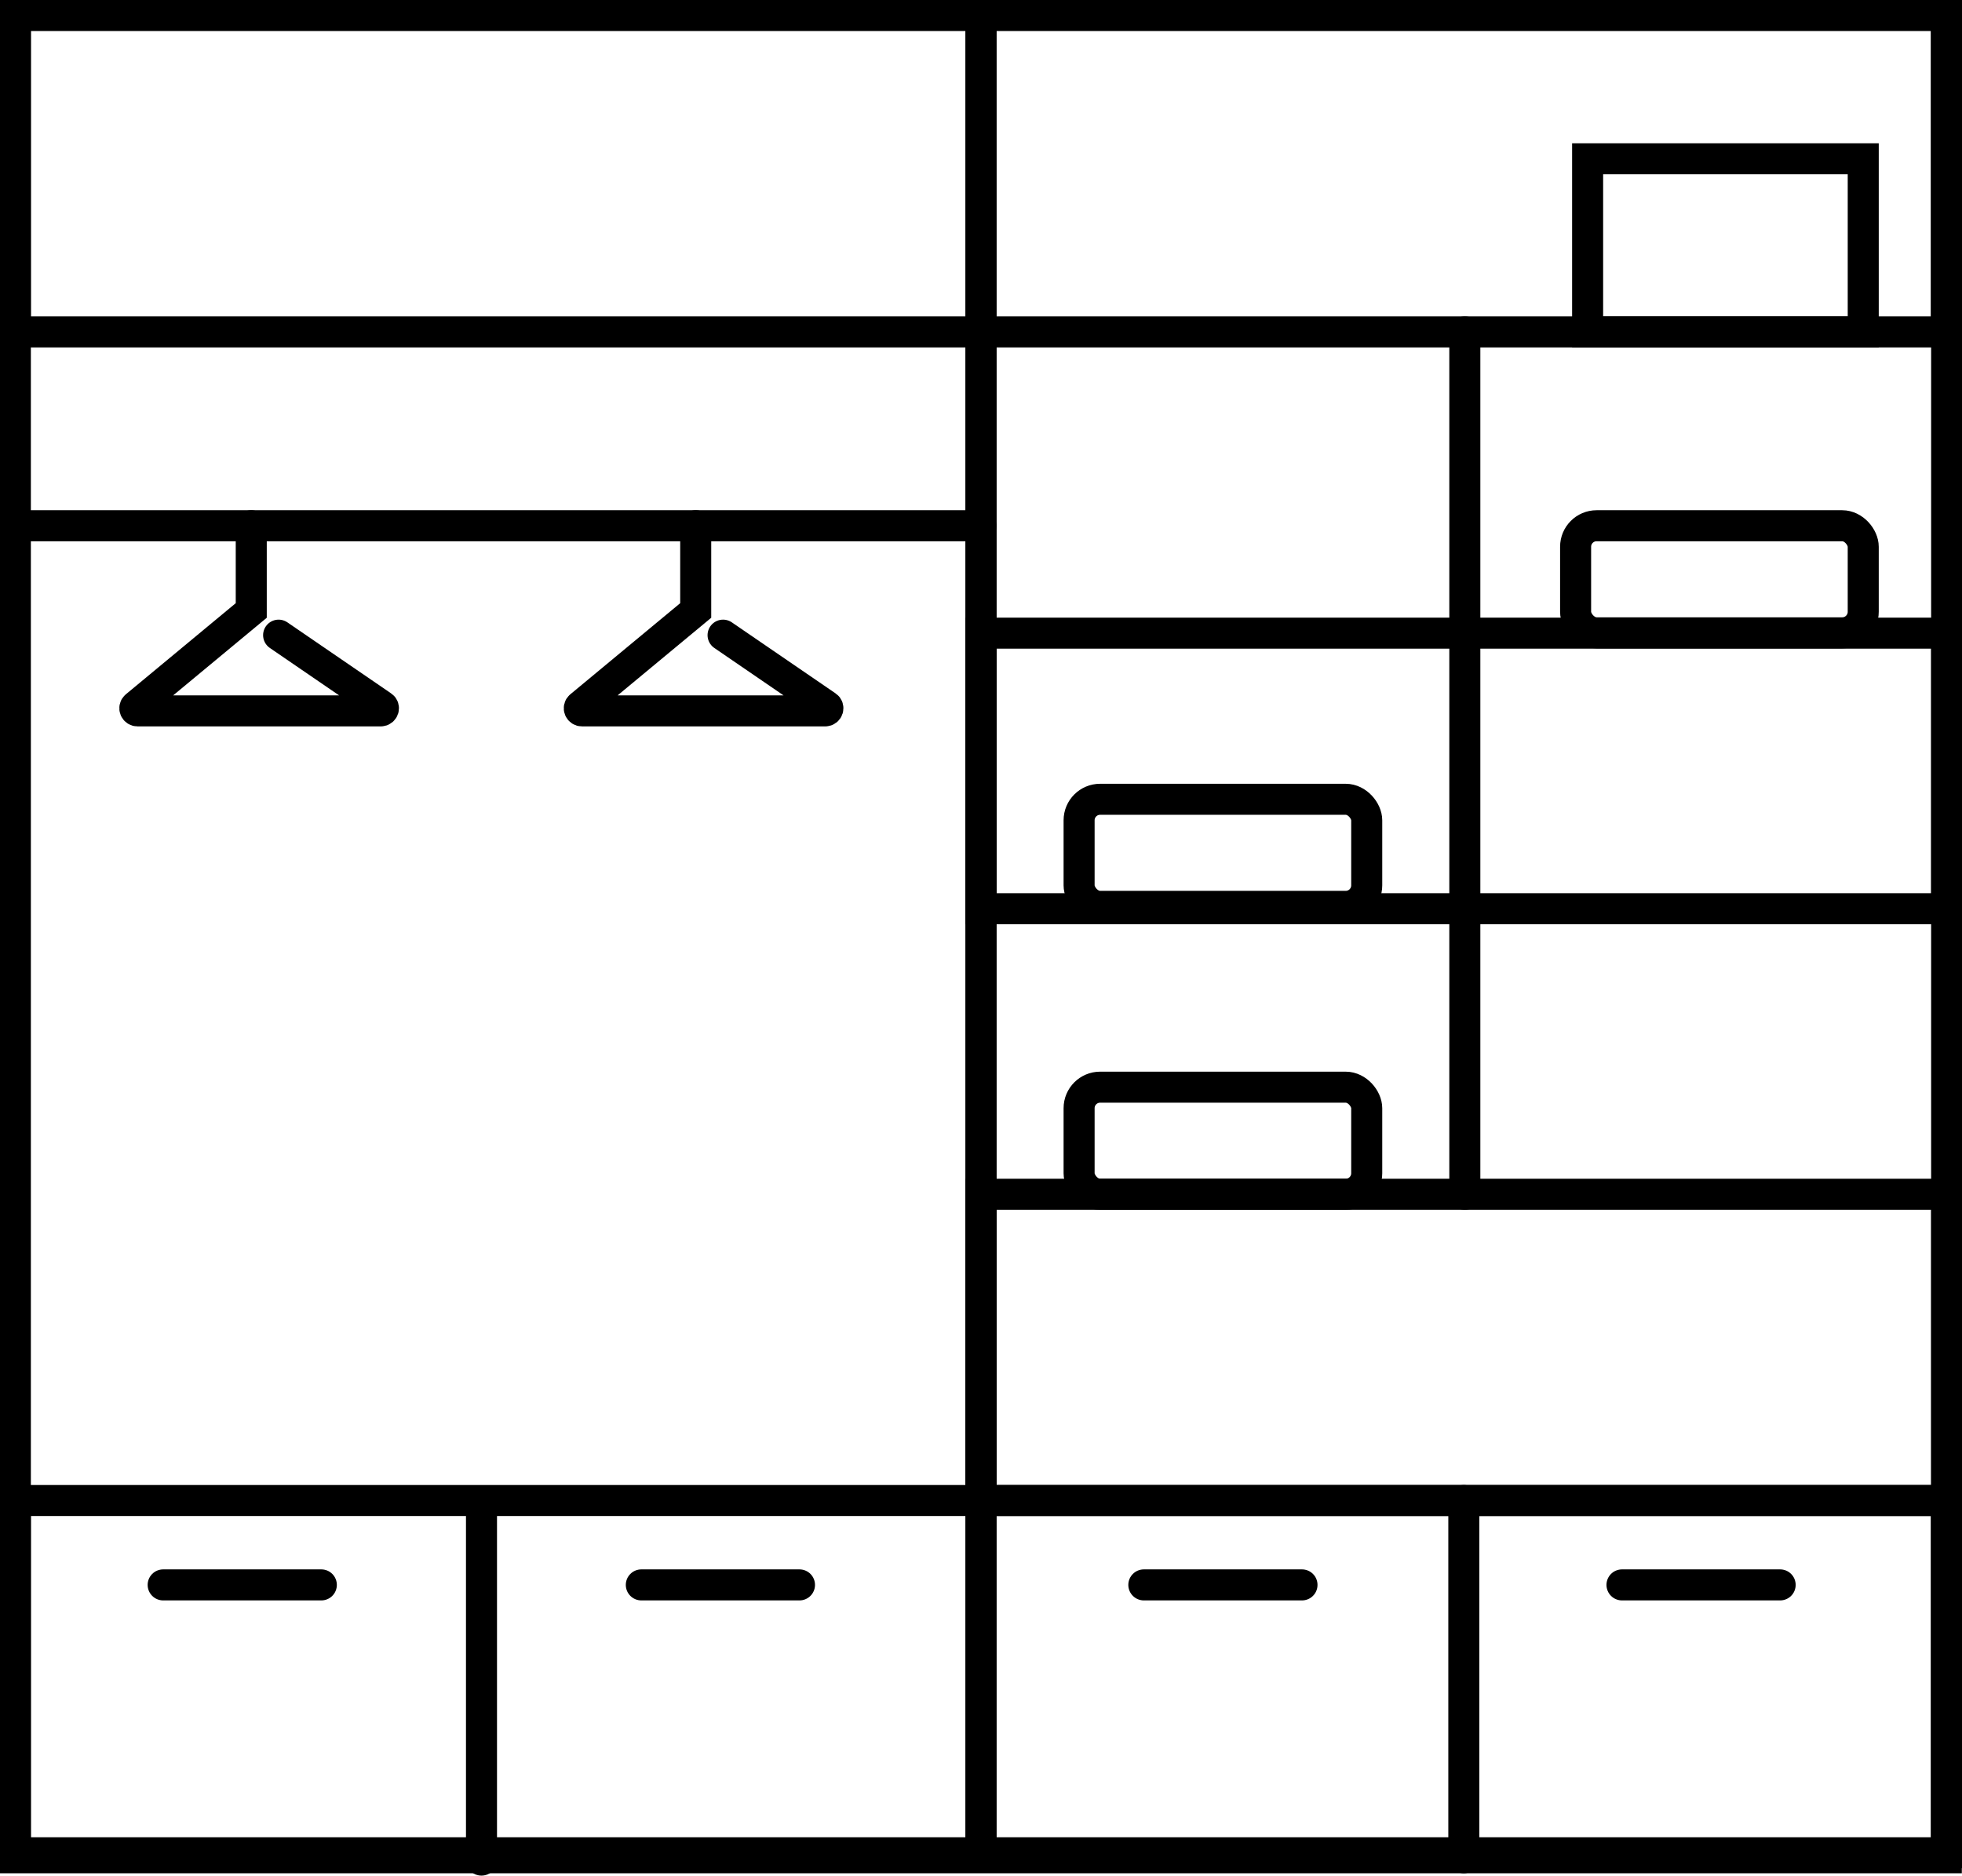
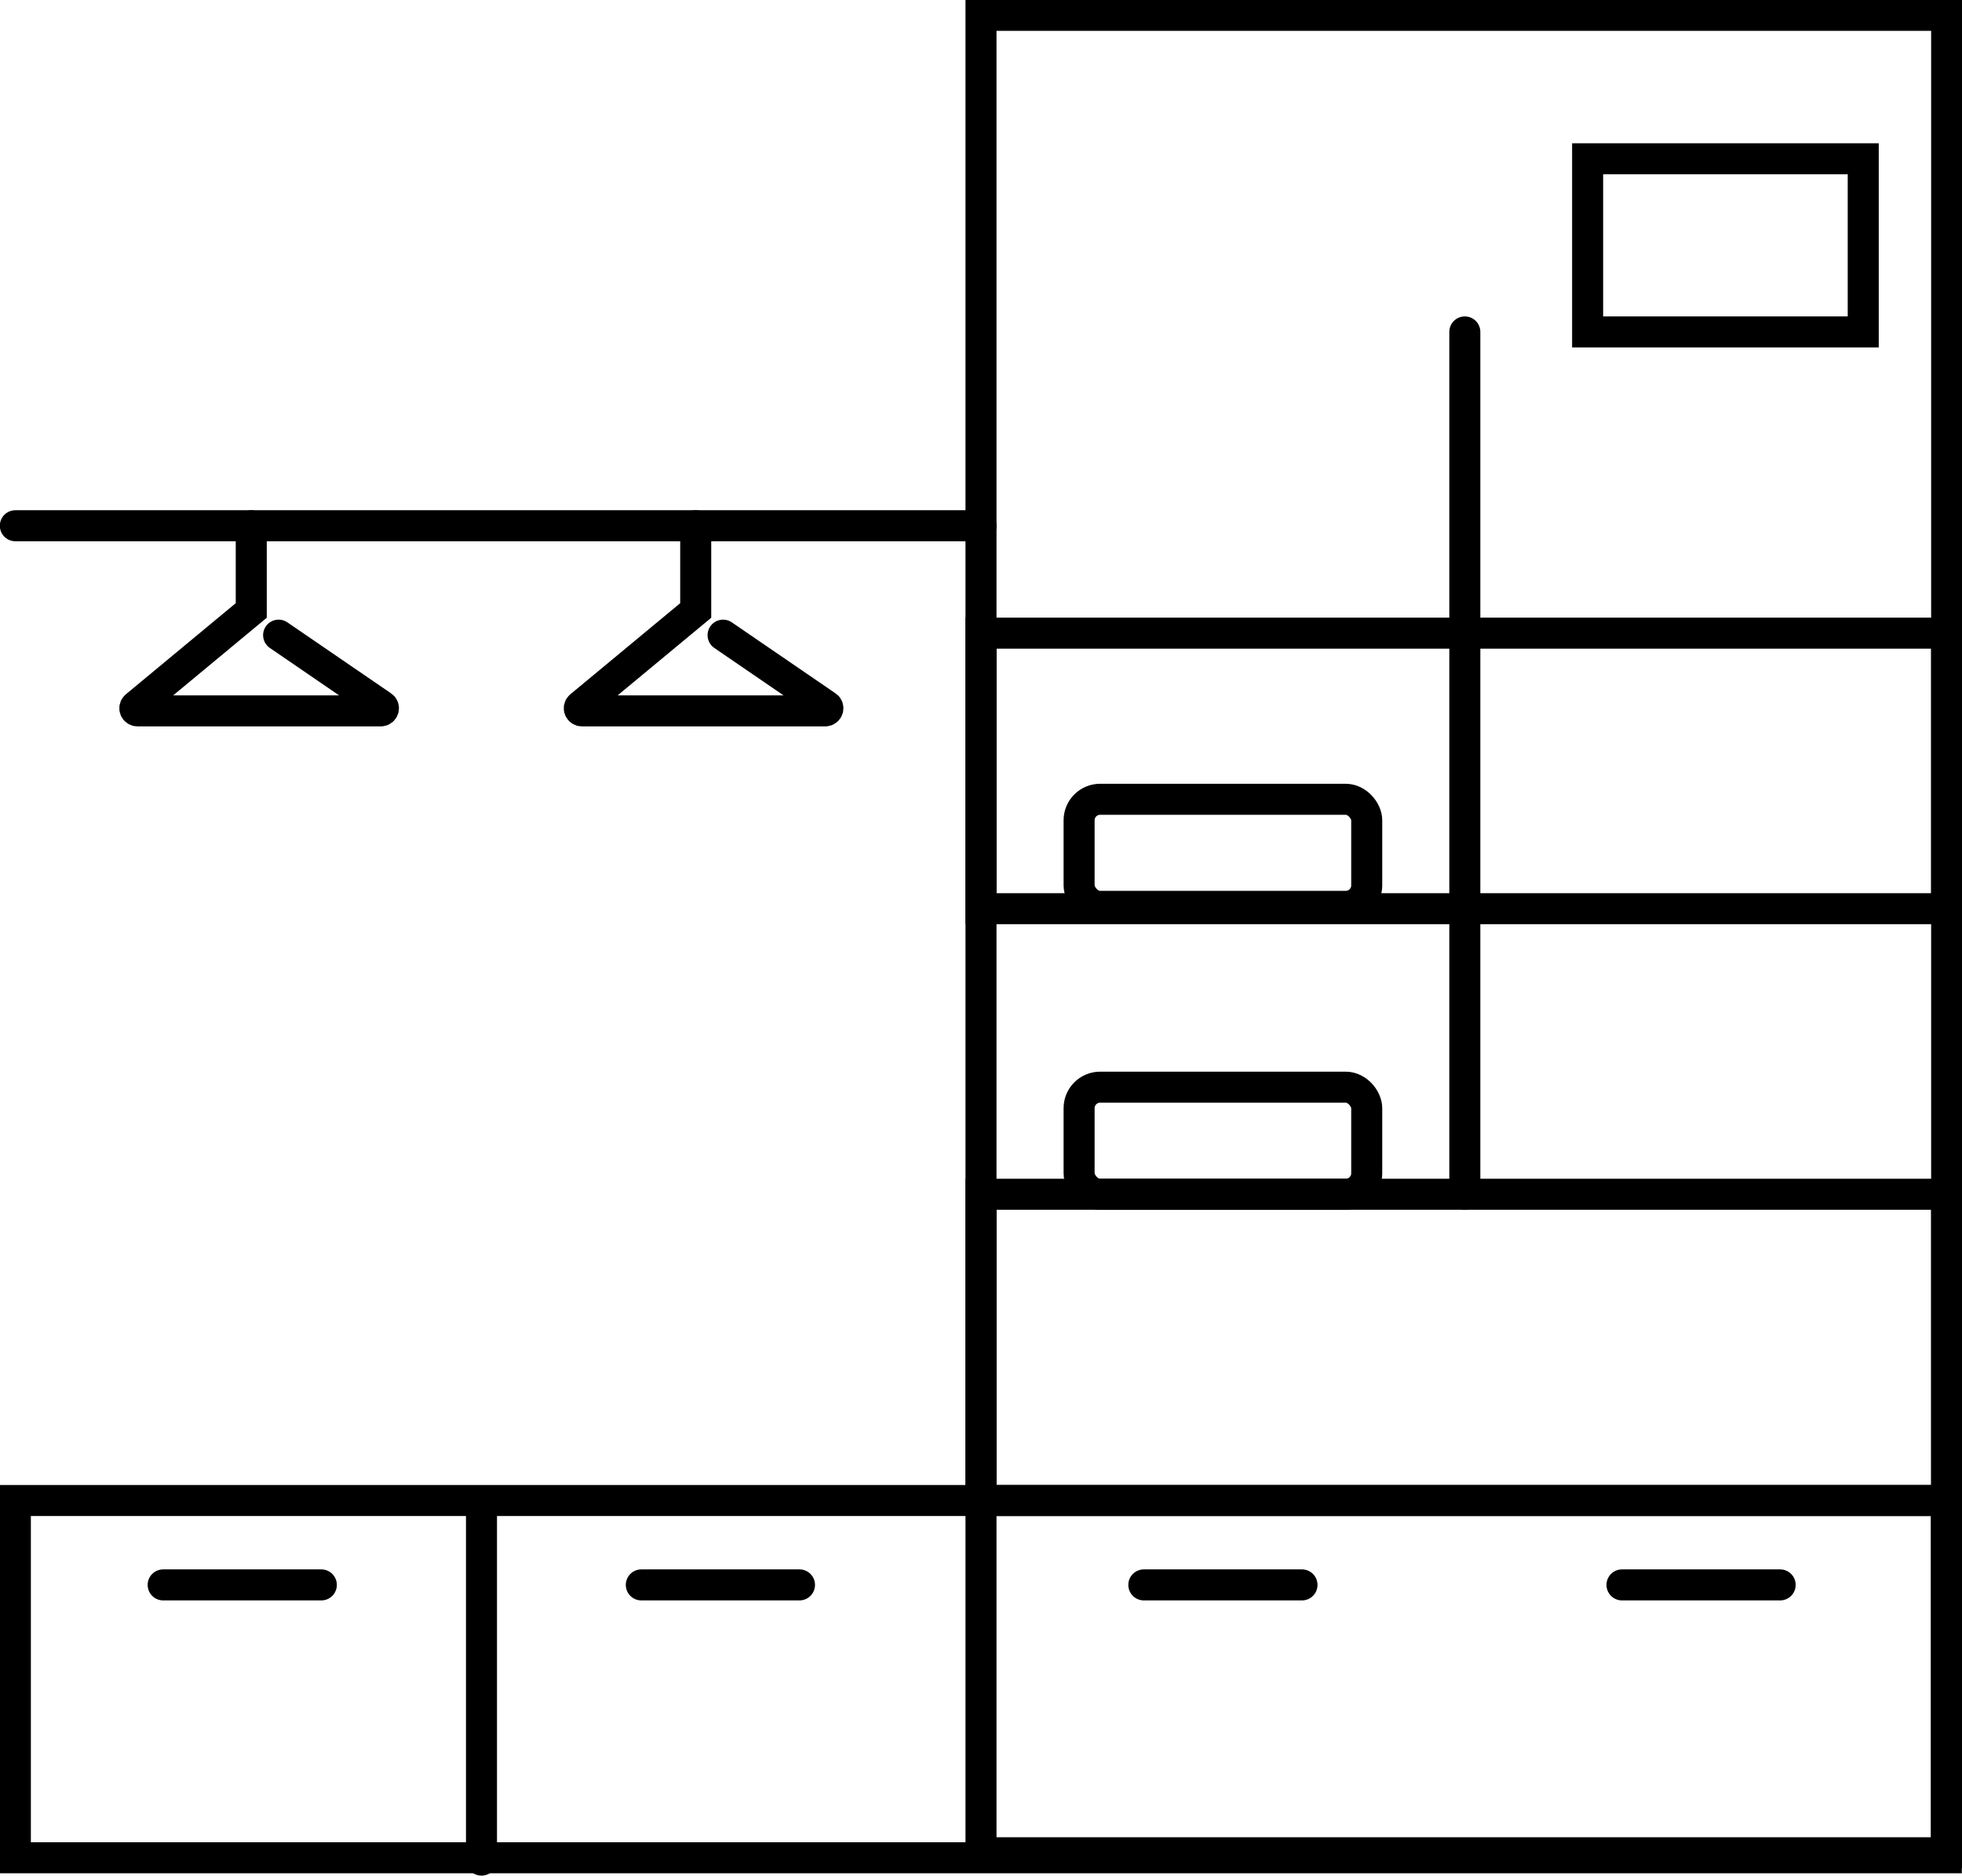
<svg xmlns="http://www.w3.org/2000/svg" id="Warstwa_1" data-name="Warstwa 1" viewBox="0 0 58.8 56.23">
  <defs>
    <style>
      .cls-1 {
        fill: none;
        stroke: #000;
        stroke-linecap: round;
        stroke-miterlimit: 10;
        stroke-width: .93px;
      }
    </style>
  </defs>
-   <rect class="cls-1" x=".46" y=".46" width="28.94" height="55.08" />
  <rect class="cls-1" x="29.4" y=".46" width="28.94" height="55.08" />
-   <rect class="cls-1" x=".46" y=".46" width="57.87" height="9.49" />
  <rect class="cls-1" x="29.4" y="18.98" width="28.94" height="8.26" />
  <rect class="cls-1" x="29.4" y="35.8" width="28.94" height="9.18" />
  <rect class="cls-1" x=".46" y="44.98" width="57.87" height="10.71" />
  <line class="cls-1" x1=".46" y1="15.76" x2="29.4" y2="15.76" />
  <line class="cls-1" x1="43.9" y1="9.95" x2="43.9" y2="35.8" />
-   <line class="cls-1" x1="43.87" y1="44.98" x2="43.87" y2="55.69" />
  <rect class="cls-1" x="47.58" y="4.76" width="8.26" height="5.19" />
-   <rect class="cls-1" x="47.22" y="15.76" width="8.62" height="3.21" rx=".63" ry=".63" />
  <rect class="cls-1" x="32.34" y="23.96" width="8.62" height="3.21" rx=".63" ry=".63" />
  <rect class="cls-1" x="32.34" y="32.59" width="8.62" height="3.21" rx=".63" ry=".63" />
  <line class="cls-1" x1="14.43" y1="45.06" x2="14.43" y2="55.76" />
  <line class="cls-1" x1="34.28" y1="47.51" x2="39.02" y2="47.51" />
  <line class="cls-1" x1="48.61" y1="47.51" x2="53.35" y2="47.51" />
  <line class="cls-1" x1="4.89" y1="47.51" x2="9.63" y2="47.51" />
  <line class="cls-1" x1="19.22" y1="47.51" x2="23.96" y2="47.51" />
  <path class="cls-1" d="m7.53,15.76v2.54l-3.46,2.87c-.06.05-.02.14.05.14h7.29c.08,0,.11-.1.05-.14l-3.11-2.13" />
  <path class="cls-1" d="m20.85,15.76v2.54l-3.46,2.87c-.06.05-.02.14.05.14h7.29c.08,0,.11-.1.05-.14l-3.11-2.13" />
</svg>